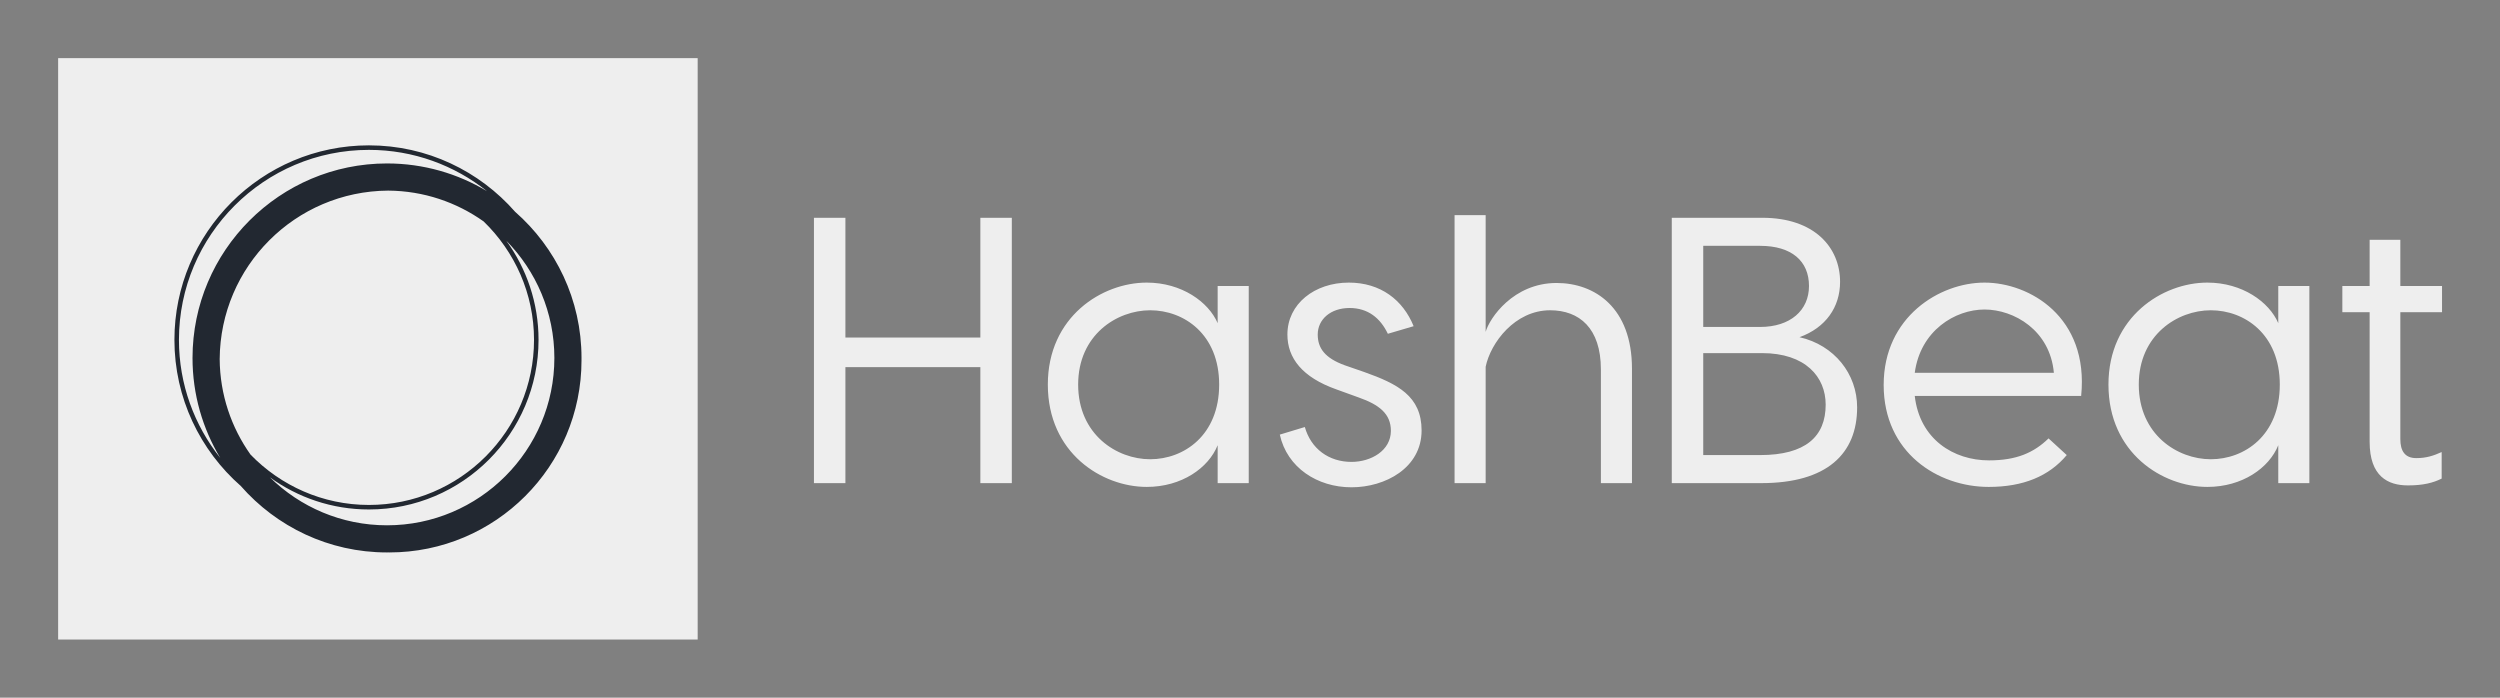
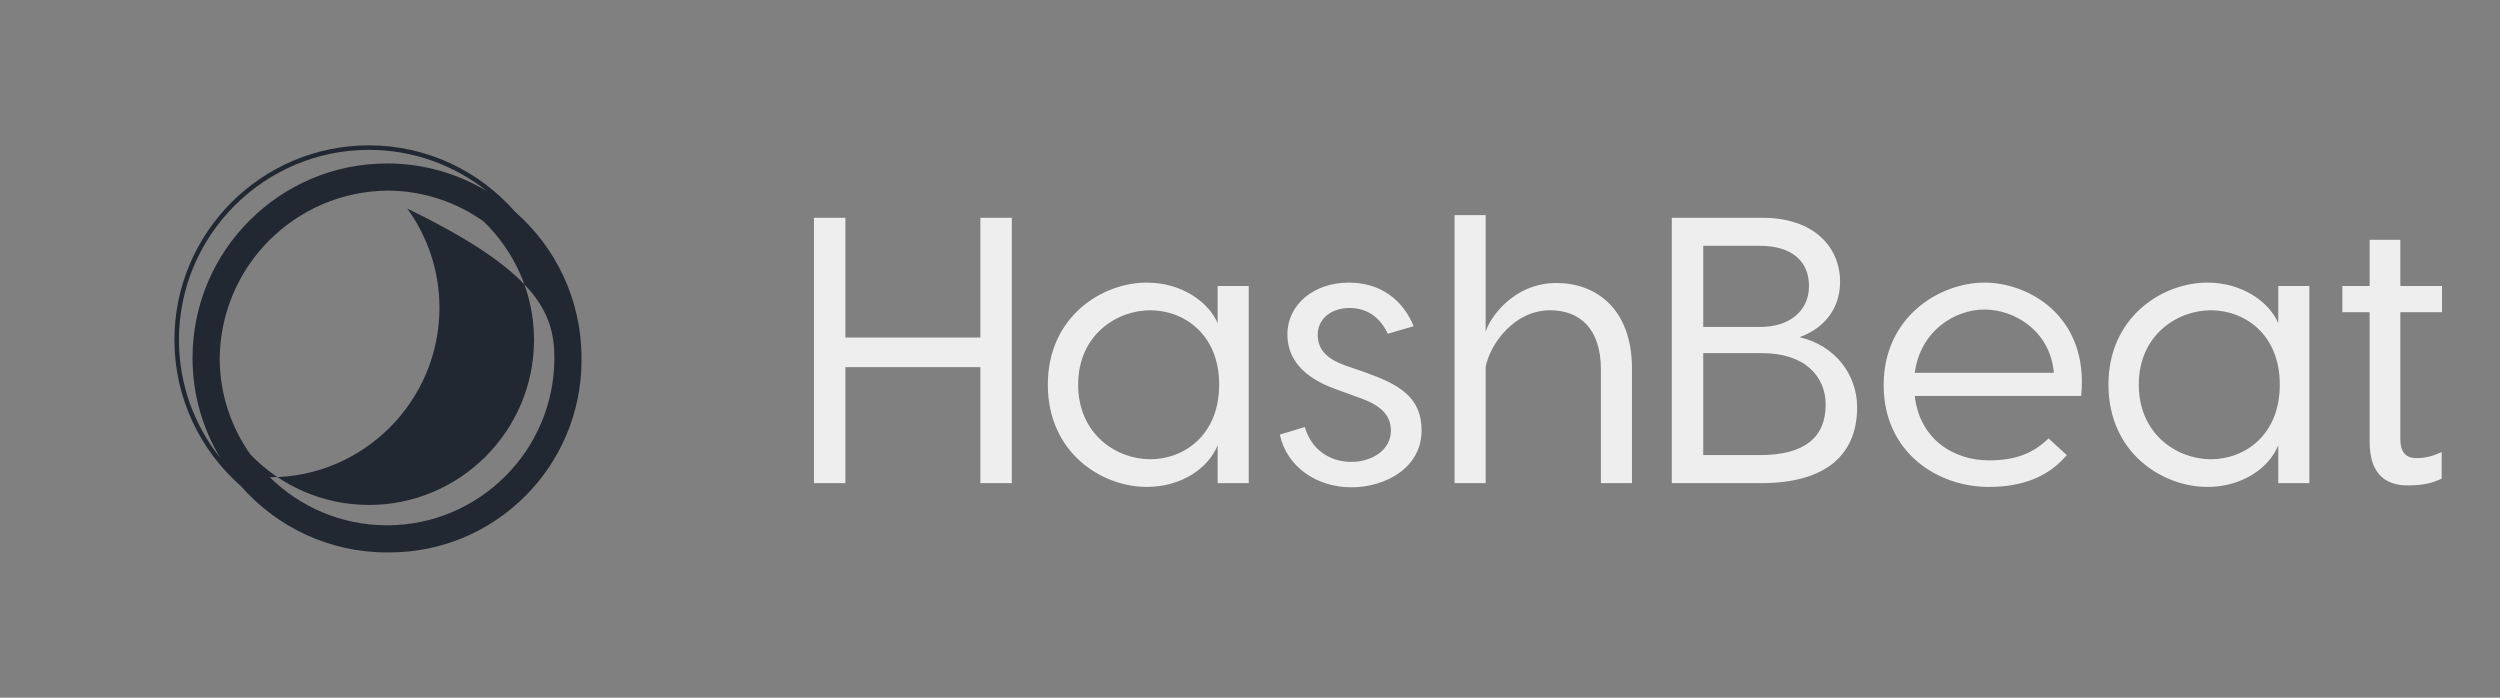
<svg xmlns="http://www.w3.org/2000/svg" version="1.1" width="3146.341" height="878.049" viewBox="0 0 3146.341 878.049">
  <rect x="0" y="0" width="3146.341" height="878.049" fill="#808080" stroke="none" />
  <g transform="scale(7.317) translate(10, 10)">
    <defs id="SvgjsDefs1048" />
    <g id="SvgjsG1049" featureKey="symbolContainer" transform="matrix(1,0,0,1,0,0)" fill="#eeeeee">
-       <rect width="110" height="100" />
-     </g>
+       </g>
    <g id="SvgjsG1050" featureKey="symbolFeature-0" transform="matrix(0.778,0,0,0.778,16.111,11.111)" fill="#222831">
-       <path fill="#222831" d="M95,52c0-12.871-5.692-24.431-14.682-32.318C72.431,10.692,60.871,5,48,5C24.29,5,5,24.29,5,48  c0,12.868,5.69,24.426,14.677,32.313C27.564,89.306,39.126,95,52,95c0.084,0,0.166-0.006,0.25-0.006S52.416,95,52.5,95  C75.972,95,95,75.972,95,52.5c0-0.084-0.006-0.166-0.006-0.25S95,52.084,95,52z M21.828,73.371  c-4.245-5.978-6.77-13.259-6.822-21.121c0.135-20.511,16.732-37.109,37.244-37.244c7.862,0.052,15.144,2.577,21.121,6.822  C80.224,28.473,84.5,37.758,84.5,48c0,20.126-16.374,36.5-36.5,36.5C37.758,84.5,28.473,80.224,21.828,73.371z M6,48  C6,24.841,24.841,6,48,6c9.858,0,18.926,3.422,26.1,9.13C67.637,11.242,60.076,9,52,9C28.29,9,9,28.29,9,52  c0,8.074,2.241,15.633,6.127,22.095C9.421,66.923,6,57.856,6,48z M52,89c-10.08,0-19.227-4.055-25.905-10.615  C32.269,82.854,39.838,85.5,48,85.5c20.678,0,37.5-16.822,37.5-37.5c0-8.162-2.646-15.731-7.115-21.905  C84.945,32.773,89,41.92,89,52C89,72.402,72.402,89,52,89z" />
+       <path fill="#222831" d="M95,52c0-12.871-5.692-24.431-14.682-32.318C72.431,10.692,60.871,5,48,5C24.29,5,5,24.29,5,48  c0,12.868,5.69,24.426,14.677,32.313C27.564,89.306,39.126,95,52,95c0.084,0,0.166-0.006,0.25-0.006S52.416,95,52.5,95  C75.972,95,95,75.972,95,52.5c0-0.084-0.006-0.166-0.006-0.25S95,52.084,95,52z M21.828,73.371  c-4.245-5.978-6.77-13.259-6.822-21.121c0.135-20.511,16.732-37.109,37.244-37.244c7.862,0.052,15.144,2.577,21.121,6.822  C80.224,28.473,84.5,37.758,84.5,48c0,20.126-16.374,36.5-36.5,36.5C37.758,84.5,28.473,80.224,21.828,73.371z M6,48  C6,24.841,24.841,6,48,6c9.858,0,18.926,3.422,26.1,9.13C67.637,11.242,60.076,9,52,9C28.29,9,9,28.29,9,52  c0,8.074,2.241,15.633,6.127,22.095C9.421,66.923,6,57.856,6,48z M52,89c-10.08,0-19.227-4.055-25.905-10.615  c20.678,0,37.5-16.822,37.5-37.5c0-8.162-2.646-15.731-7.115-21.905  C84.945,32.773,89,41.92,89,52C89,72.402,72.402,89,52,89z" />
    </g>
    <g id="SvgjsG1051" featureKey="nameFeature-0" transform="matrix(1.63,0,0,1.63,126.088,7.899)" fill="#eeeeee">
      <path d="M19.96 12 l3.32 0 l0 28 l-3.32 0 l0 -12.24 l-14.24 0 l0 12.24 l-3.32 0 l0 -28 l3.32 0 l0 12.64 l14.24 0 l0 -12.64 z M37.52 18.84 c3.68 0 6.52 2.04 7.48 4.28 l0 -3.92 l3.28 0 l0 20.8 l-3.28 0 l0 -4 c-0.96 2.4 -3.8 4.4 -7.48 4.4 c-4.72 0 -10.44 -3.56 -10.44 -10.8 c0 -7.16 5.72 -10.76 10.44 -10.76 z M37.88 21.76 c-3.52 0 -7.6 2.6 -7.6 7.84 c0 5.28 4.08 7.88 7.6 7.88 c3.56 0 7.28 -2.52 7.28 -7.88 c0 -5.32 -3.72 -7.84 -7.28 -7.84 z M62.96 24.24 c-0.8 -1.68 -2.12 -2.72 -4.04 -2.72 c-2 0 -3.36 1.2 -3.36 2.8 c0 1.44 0.76 2.48 2.84 3.24 l2.08 0.72 c3.48 1.24 6.04 2.52 6.04 6.16 c0 3.96 -3.84 6 -7.4 6 c-3.6 0 -6.8 -2.08 -7.56 -5.56 l2.64 -0.8 c0.64 2.28 2.52 3.68 4.92 3.68 c2.08 0 4.16 -1.2 4.16 -3.28 c0 -1.8 -1.24 -2.76 -3.4 -3.52 l-2.32 -0.84 c-3.64 -1.28 -5.2 -3.32 -5.2 -5.8 c0 -3.24 2.88 -5.48 6.48 -5.48 c3.36 0 5.72 1.84 6.84 4.6 z M80.76 18.88 c4.04 0 7.96 2.6 7.96 9.04 l0 12.08 l-3.28 0 l0 -12 c0 -4.36 -2.28 -6.24 -5.36 -6.24 c-3.72 0 -6.28 3.44 -6.8 5.96 l0 12.28 l-3.28 0 l0 -28.28 l3.28 0 l0 12.32 c0.4 -1.44 2.92 -5.16 7.48 -5.16 z M106.4 24.6 c3.68 0.84 6.08 3.88 6.08 7.4 c0 4.92 -3.2 8 -10.12 8 l-9.44 0 l0 -28 l9.56 0 c5.48 0 8.2 3.12 8.2 6.76 c0 2.68 -1.52 4.84 -4.28 5.84 z M102.24 14.96 l-6 0 l0 8.56 l6 0 c3.2 0 5.16 -1.76 5.16 -4.32 c0 -2.64 -1.84 -4.24 -5.16 -4.24 z M102.24 37.04 c4.8 0 6.92 -1.96 6.92 -5.32 c0 -2.92 -2.12 -5.44 -6.72 -5.44 l-6.2 0 l0 10.76 l6 0 z M125.92 18.84 c4.72 0 11.04 3.6 10.2 11.96 l-17.56 0 c0.52 4.56 4.08 6.8 7.84 6.8 c2.88 0 4.72 -0.8 6.28 -2.32 l1.92 1.76 c-1.88 2.24 -4.6 3.36 -8.24 3.36 c-5.36 0 -11.08 -3.6 -11.08 -10.76 c0 -7.2 5.92 -10.8 10.64 -10.8 z M125.92 21.68 c-3.08 0 -6.76 2.2 -7.36 6.68 l14.68 0 c-0.4 -4.48 -4.2 -6.68 -7.32 -6.68 z M149.44 18.84 c3.68 0 6.52 2.04 7.48 4.28 l0 -3.92 l3.28 0 l0 20.8 l-3.28 0 l0 -4 c-0.96 2.4 -3.8 4.4 -7.48 4.4 c-4.72 0 -10.44 -3.56 -10.44 -10.8 c0 -7.16 5.72 -10.76 10.44 -10.76 z M149.8 21.76 c-3.52 0 -7.6 2.6 -7.6 7.84 c0 5.28 4.08 7.88 7.6 7.88 c3.56 0 7.28 -2.52 7.28 -7.88 c0 -5.32 -3.72 -7.84 -7.28 -7.84 z M174.2 21.96 l-4.4 0 l0 13.4 c0 1.24 0.48 2 1.68 2 c1.04 0 1.8 -0.24 2.68 -0.64 l0 2.8 c-0.88 0.44 -1.92 0.72 -3.56 0.72 c-2.12 0 -4.04 -0.96 -4.04 -4.6 l0 -13.68 l-2.88 0 l0 -2.76 l2.88 0 l0 -4.88 l3.24 0 l0 4.88 l4.4 0 l0 2.76 z" />
    </g>
  </g>
</svg>